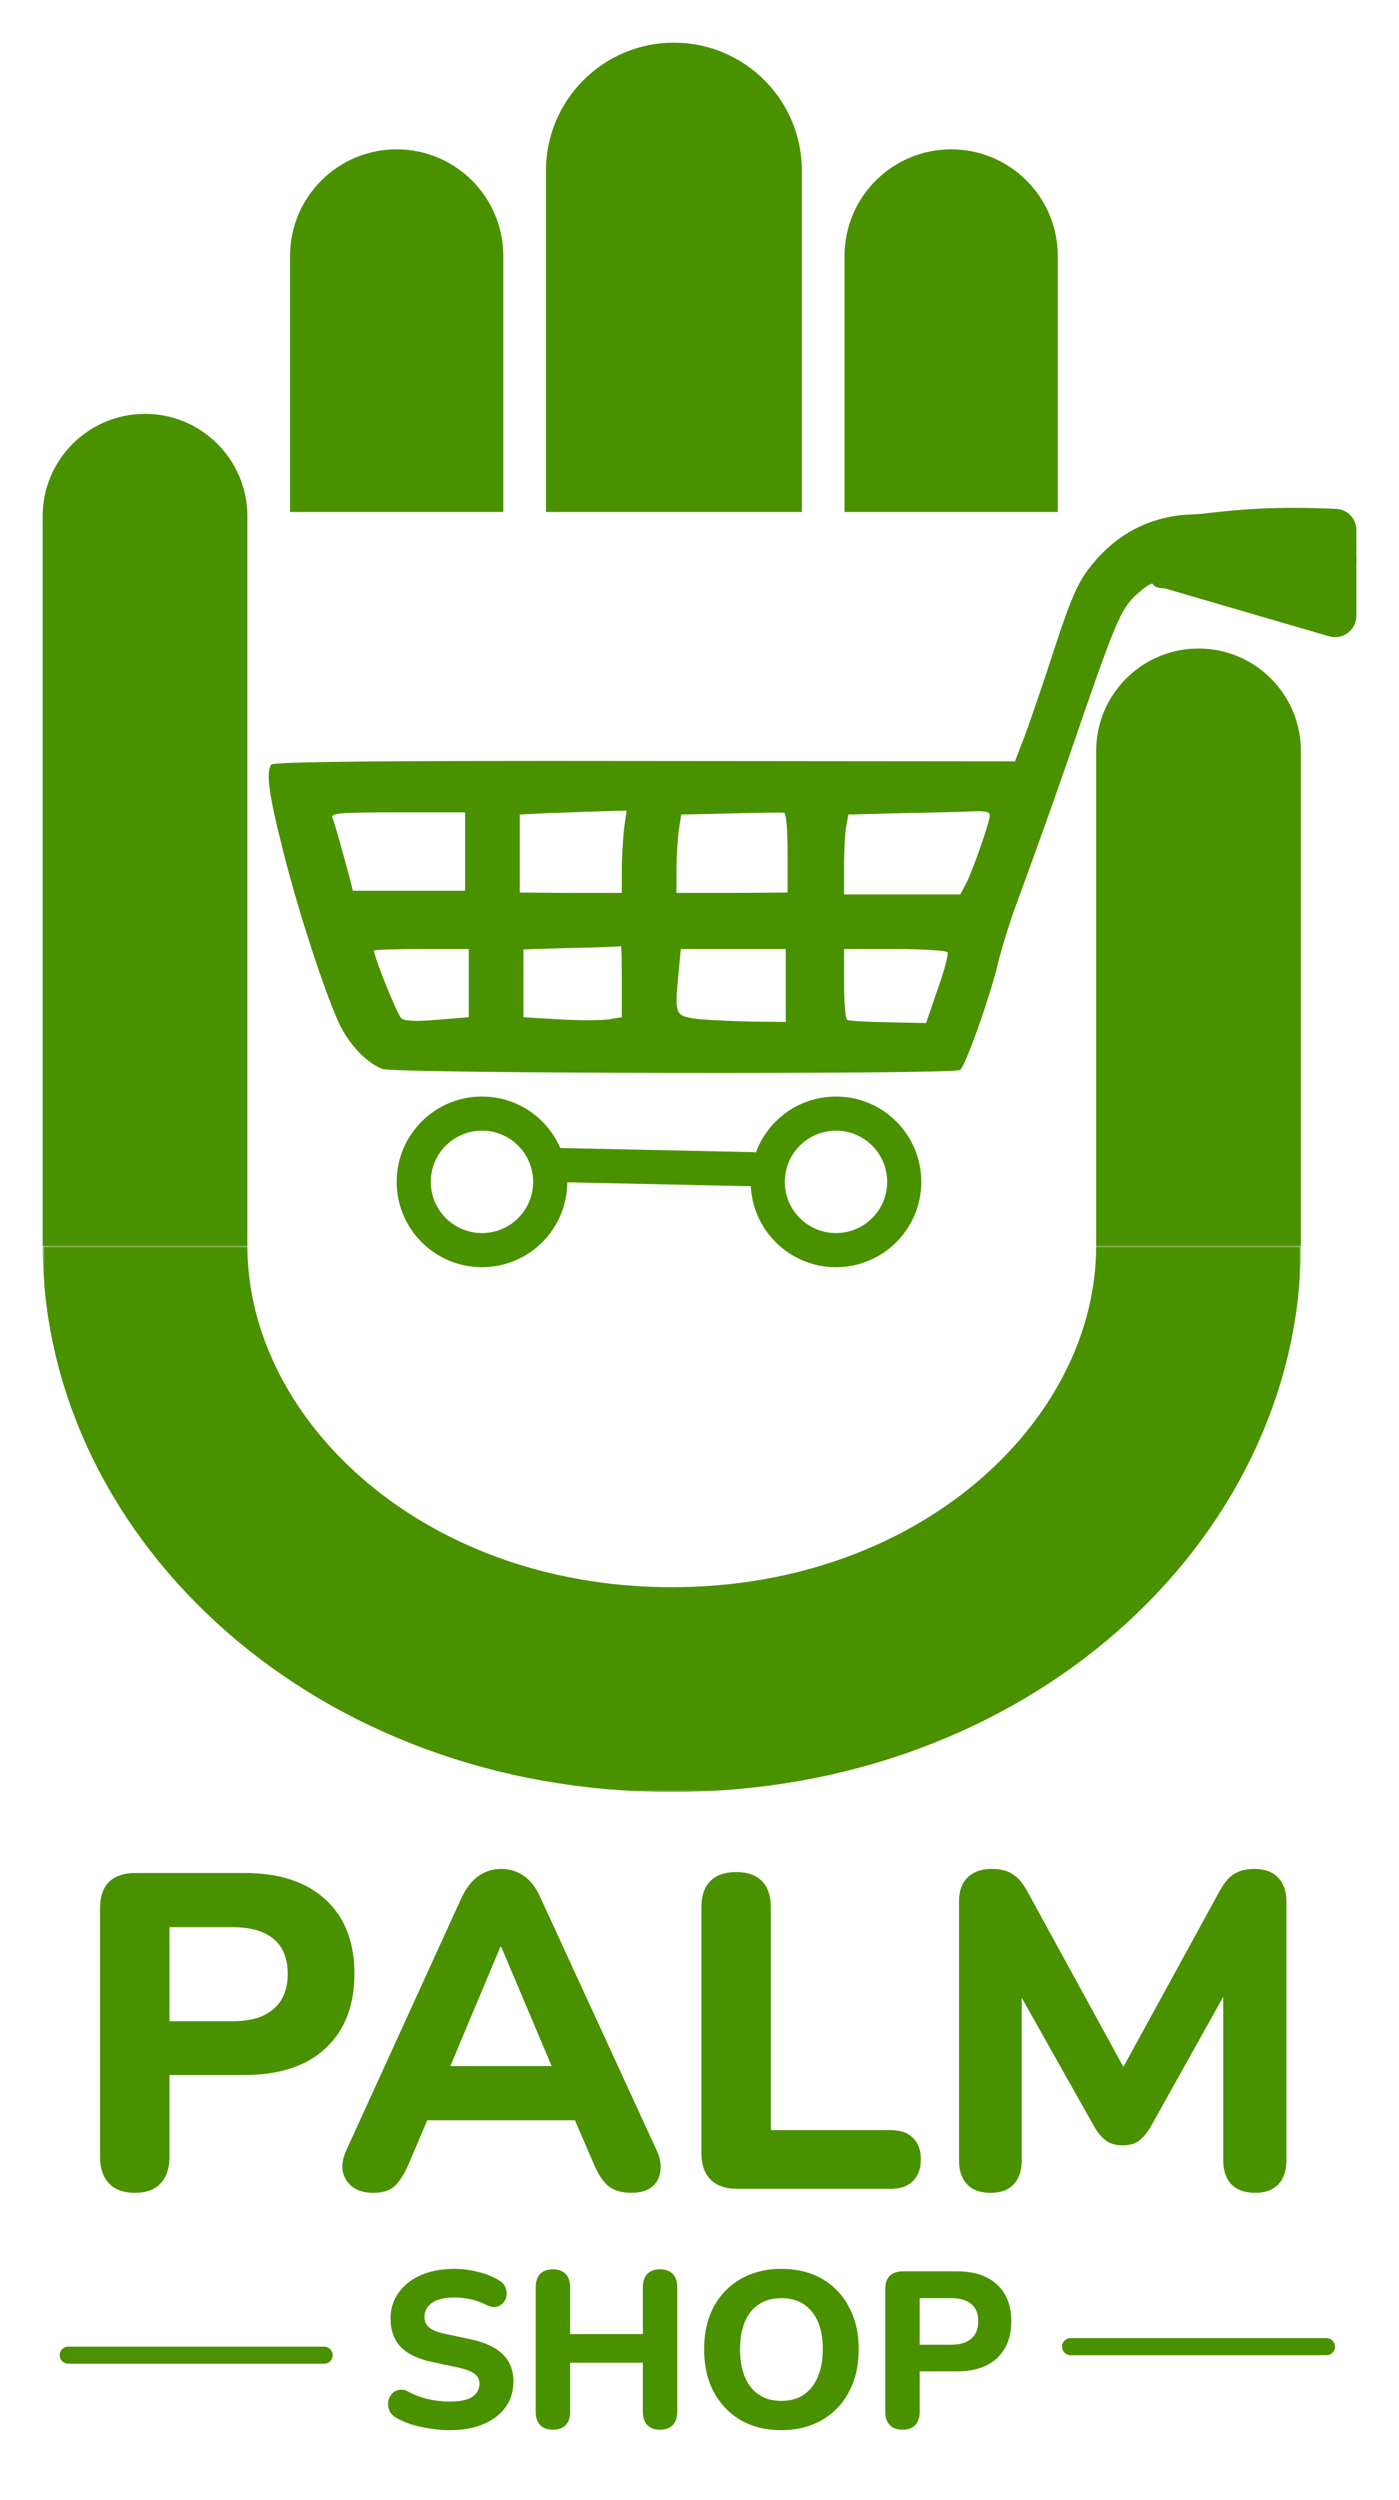
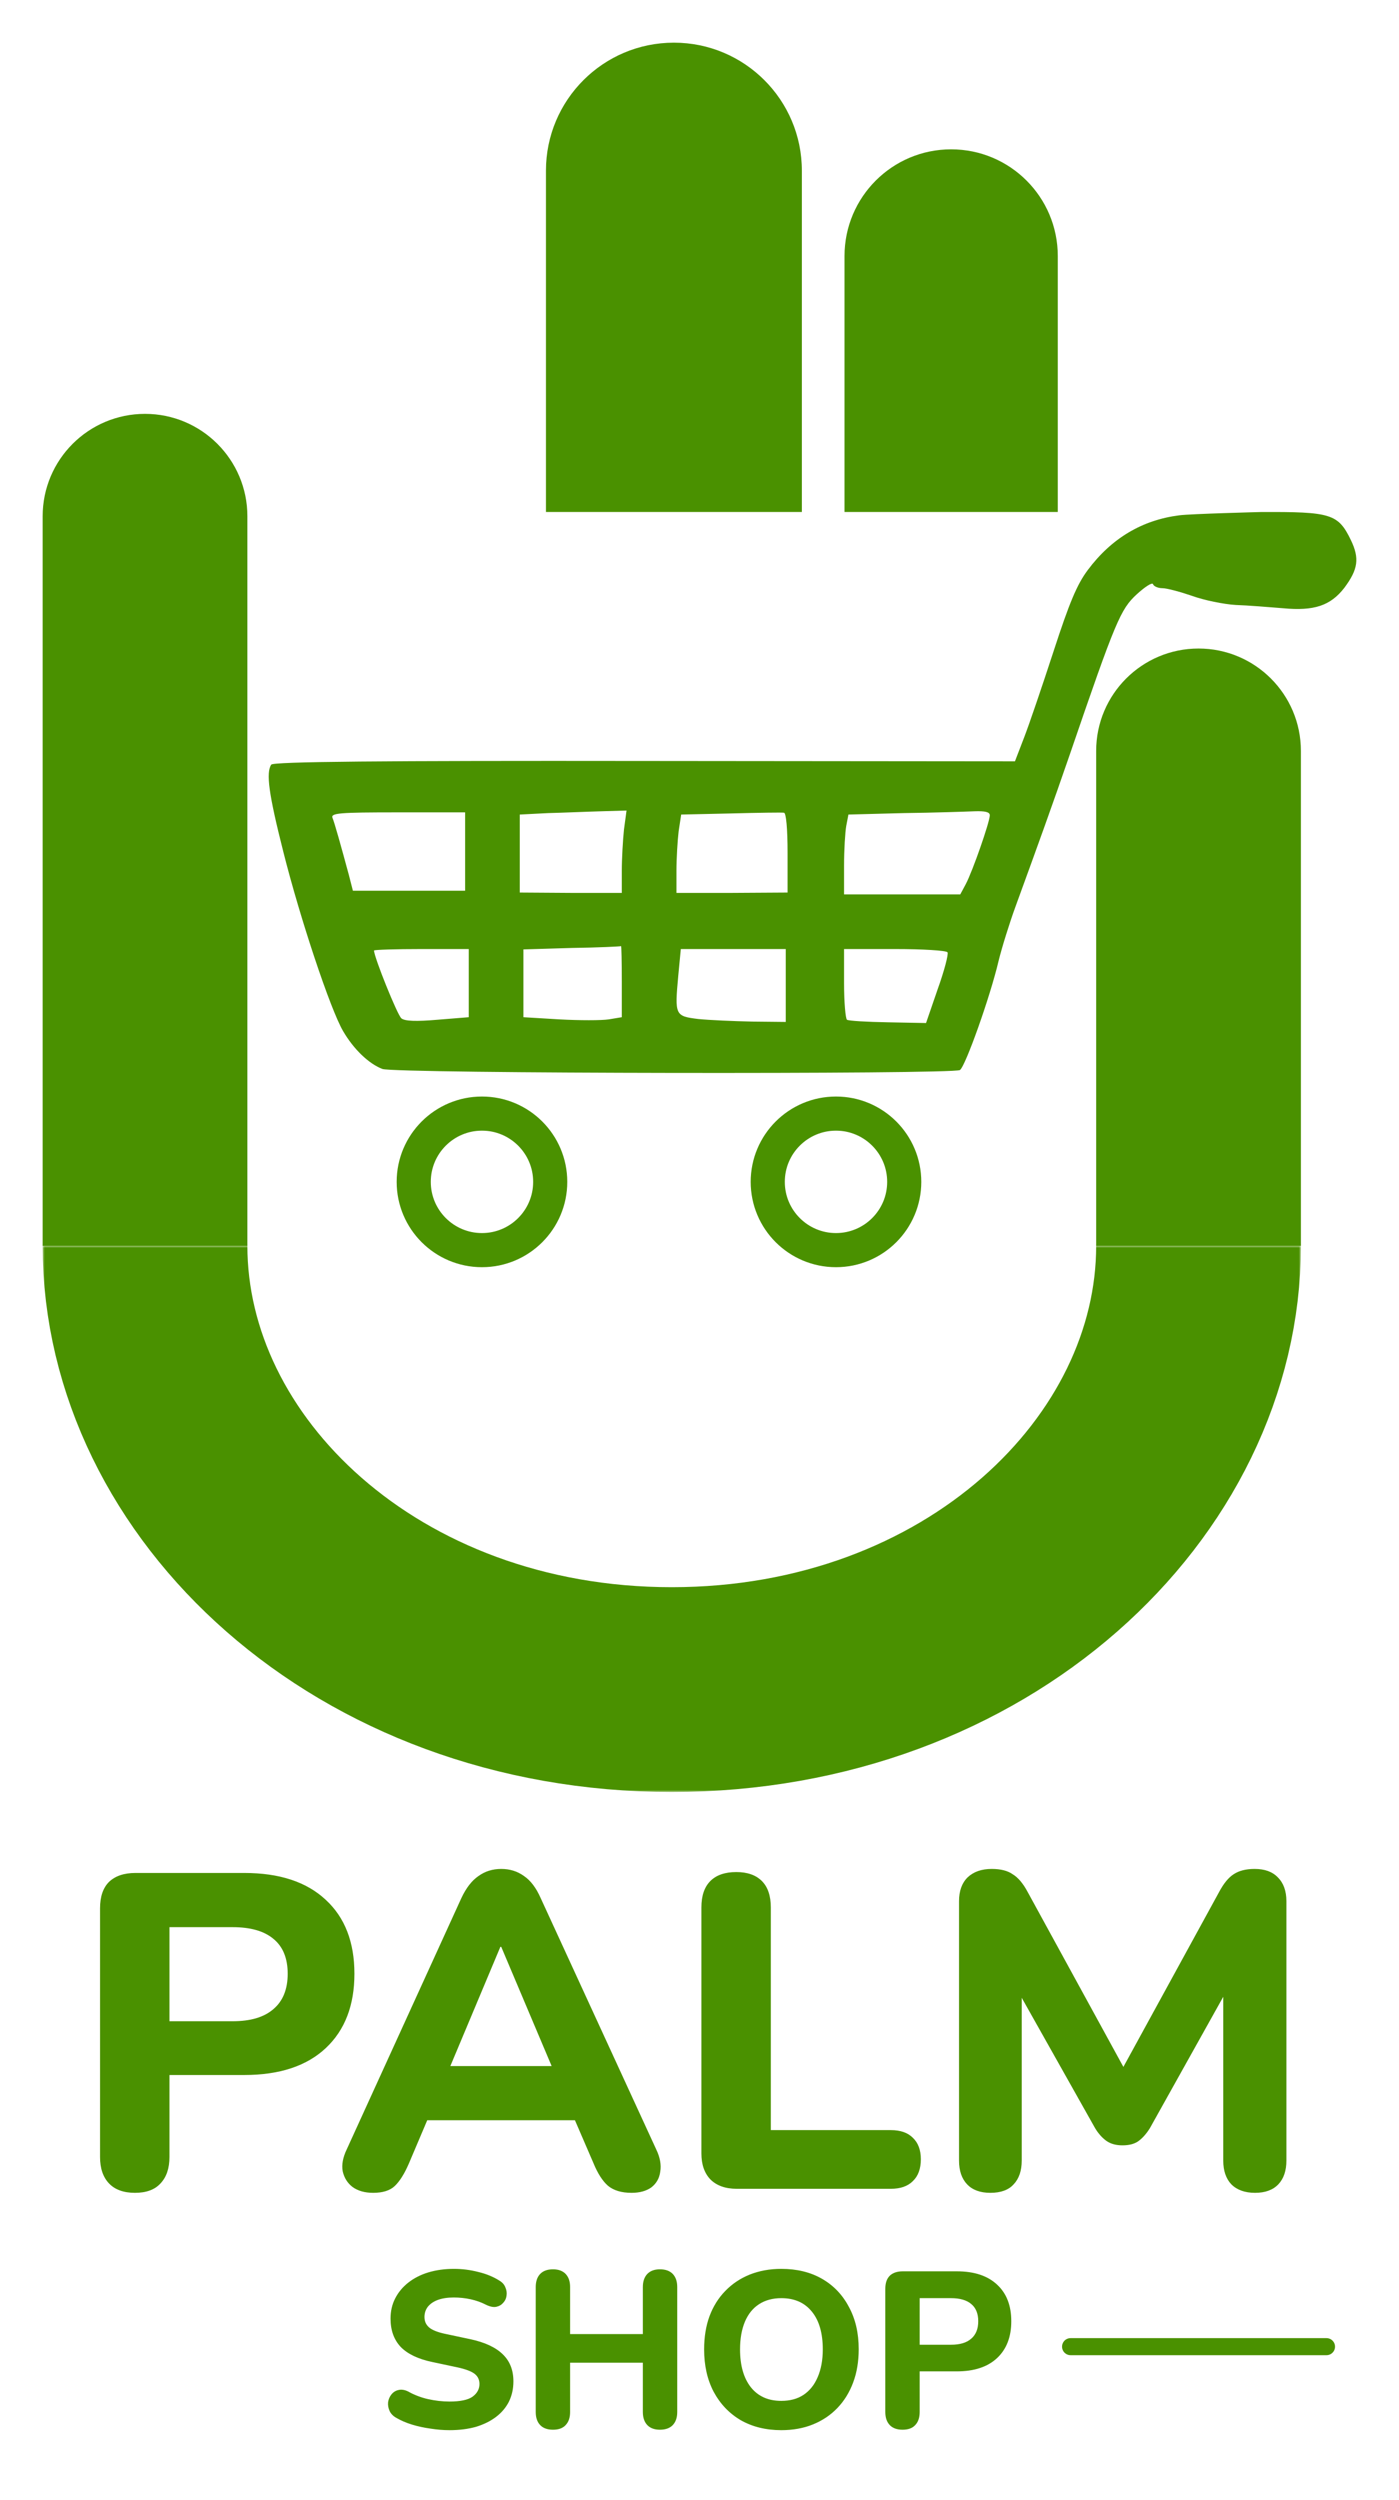
<svg xmlns="http://www.w3.org/2000/svg" width="328" height="586" viewBox="0 0 328 586" fill="none">
  <path d="M10 121C10 107.745 20.745 97 34 97C47.255 97 58 107.745 58 121V292H10V121Z" fill="#4A9100" />
-   <path d="M68 60C68 46.193 79.193 35 93 35C106.807 35 118 46.193 118 60V120H68V60Z" fill="#4A9100" />
  <path d="M128 40C128 23.431 141.431 10 158 10C174.569 10 188 23.431 188 40V120H128V40Z" fill="#4A9100" />
  <path d="M198 60C198 46.193 209.193 35 223 35C236.807 35 248 46.193 248 60V120H198V60Z" fill="#4A9100" />
  <path d="M257 176C257 162.745 267.745 152 281 152C294.255 152 305 162.745 305 176V292H257V176Z" fill="#4A9100" />
  <path d="M276.484 120.777C267.771 121.887 260.595 126.158 255.042 133.591C252.479 137.008 250.685 141.364 247.012 152.641C244.364 160.756 241.289 169.811 240.093 172.887L237.957 178.439L151.079 178.354C89.145 178.268 64.029 178.525 63.602 179.208C62.321 181.087 63.004 186.128 66.421 199.625C70.351 215.258 77.441 236.529 80.431 241.655C82.909 245.926 86.497 249.343 89.657 250.539C92.562 251.649 223.349 251.82 225.058 250.795C226.339 249.941 232.148 233.624 234.113 225.253C234.882 222.092 236.676 216.368 238.042 212.61C243.681 197.148 246.67 188.861 250.856 176.731C261.62 145.294 262.731 142.817 266.489 139.314C268.454 137.52 270.163 136.41 270.333 136.922C270.504 137.435 271.529 137.862 272.555 137.862C273.58 137.862 276.74 138.716 279.474 139.656C282.293 140.681 286.906 141.621 289.725 141.791C292.544 141.877 297.584 142.304 300.831 142.56C308.092 143.244 311.936 141.962 315.182 137.776C318.428 133.42 318.77 130.857 316.72 126.586C313.73 120.435 312.107 119.922 295.534 120.008C295.534 120.008 279.047 120.435 276.484 120.777ZM109.049 199.539V208.765H95.893H82.738L81.798 205.092C79.833 197.831 78.466 192.962 77.954 191.68C77.527 190.57 79.492 190.399 93.245 190.399H109.049V199.539ZM146.295 194.414C146.039 196.891 145.782 201.248 145.782 204.152V209.278H133.823L121.863 209.193V200.052V190.911L128.526 190.57C132.114 190.484 137.752 190.228 140.998 190.143L146.893 189.972L146.295 194.414ZM184.651 199.881V209.193L171.666 209.278H158.596V204.067C158.596 201.163 158.852 196.977 159.109 194.841L159.707 190.911L171.325 190.655C177.732 190.484 183.37 190.399 183.797 190.484C184.309 190.484 184.651 194.243 184.651 199.881ZM232.063 191.082C232.063 192.62 228.048 204.152 226.424 207.228L225.143 209.62H211.56H197.892V202.871C197.892 199.198 198.148 195.012 198.405 193.56L198.917 190.911L211.902 190.57C218.992 190.484 226.424 190.228 228.475 190.143C230.952 190.057 232.063 190.313 232.063 191.082ZM145.782 230.037V238.408L142.707 238.921C140.998 239.177 135.873 239.177 131.174 238.921L122.717 238.408V230.464V222.519L134.079 222.177C140.23 222.092 145.441 221.836 145.611 221.75C145.697 221.665 145.782 225.338 145.782 230.037ZM109.903 230.464V238.408L102.557 239.006C97.602 239.433 94.868 239.348 94.1 238.665C93.16 237.896 87.692 224.313 87.692 222.775C87.692 222.605 92.733 222.434 98.798 222.434H109.903V230.464ZM184.224 230.976V239.519L176.365 239.433C172.008 239.348 166.284 239.092 163.722 238.835C158.254 238.152 158.169 237.981 159.023 228.67L159.621 222.434H171.923H184.224V230.976ZM222.153 223.203C222.409 223.63 221.384 227.559 219.847 231.831L217.113 239.775L208.229 239.604C203.274 239.519 198.917 239.263 198.576 239.006C198.234 238.75 197.892 234.906 197.892 230.464V222.434H209.766C216.344 222.434 221.897 222.775 222.153 223.203Z" fill="#4A9100" />
  <circle cx="113" cy="277" r="16" stroke="#4A9100" stroke-width="8" />
  <circle cx="196" cy="277" r="16" stroke="#4A9100" stroke-width="8" />
-   <line x1="128.085" y1="273.001" x2="177.074" y2="274.043" stroke="#4A9100" stroke-width="8" />
  <g filter="url(#filter0_d_1_94)">
    <path d="M31.645 509.945C28.985 509.945 26.955 509.21 25.555 507.74C24.155 506.27 23.455 504.205 23.455 501.545V443.27C23.455 440.54 24.155 438.475 25.555 437.075C27.025 435.675 29.09 434.975 31.75 434.975H57.265C65.525 434.975 71.895 437.075 76.375 441.275C80.855 445.405 83.095 451.18 83.095 458.6C83.095 466.02 80.855 471.83 76.375 476.03C71.895 480.23 65.525 482.33 57.265 482.33H39.73V501.545C39.73 504.205 39.03 506.27 37.63 507.74C36.3 509.21 34.305 509.945 31.645 509.945ZM39.73 469.73H54.535C58.735 469.73 61.92 468.785 64.09 466.895C66.33 465.005 67.45 462.24 67.45 458.6C67.45 454.96 66.33 452.23 64.09 450.41C61.92 448.59 58.735 447.68 54.535 447.68H39.73V469.73ZM87.489 509.945C85.529 509.945 83.919 509.49 82.659 508.58C81.469 507.67 80.699 506.445 80.349 504.905C80.069 503.365 80.384 501.65 81.294 499.76L108.174 440.855C109.294 438.475 110.624 436.76 112.164 435.71C113.704 434.59 115.489 434.03 117.519 434.03C119.549 434.03 121.334 434.59 122.874 435.71C124.414 436.76 125.709 438.475 126.759 440.855L153.849 499.76C154.759 501.65 155.074 503.4 154.794 505.01C154.584 506.55 153.884 507.775 152.694 508.685C151.504 509.525 149.964 509.945 148.074 509.945C145.694 509.945 143.839 509.385 142.509 508.265C141.249 507.145 140.129 505.395 139.149 503.015L132.849 488.42L139.359 492.935H95.574L102.084 488.42L95.889 503.015C94.839 505.465 93.719 507.25 92.529 508.37C91.409 509.42 89.729 509.945 87.489 509.945ZM117.309 452.3L103.869 484.325L101.034 480.23H133.899L131.064 484.325L117.519 452.3H117.309ZM172.741 509C170.081 509 168.016 508.265 166.546 506.795C165.146 505.325 164.446 503.295 164.446 500.705V443.06C164.446 440.33 165.146 438.265 166.546 436.865C167.946 435.465 169.976 434.765 172.636 434.765C175.226 434.765 177.221 435.465 178.621 436.865C180.021 438.265 180.721 440.33 180.721 443.06V495.245H208.861C211.101 495.245 212.816 495.84 214.006 497.03C215.266 498.22 215.896 499.9 215.896 502.07C215.896 504.31 215.266 506.025 214.006 507.215C212.816 508.405 211.101 509 208.861 509H172.741ZM232.197 509.945C229.817 509.945 227.997 509.28 226.737 507.95C225.477 506.62 224.847 504.765 224.847 502.385V441.59C224.847 439.21 225.512 437.355 226.842 436.025C228.242 434.695 230.132 434.03 232.512 434.03C234.612 434.03 236.257 434.45 237.447 435.29C238.707 436.06 239.862 437.425 240.912 439.385L265.167 483.695H261.597L285.852 439.385C286.902 437.425 288.022 436.06 289.212 435.29C290.472 434.45 292.117 434.03 294.147 434.03C296.527 434.03 298.347 434.695 299.607 436.025C300.937 437.355 301.602 439.21 301.602 441.59V502.385C301.602 504.765 300.972 506.62 299.712 507.95C298.452 509.28 296.632 509.945 294.252 509.945C291.872 509.945 290.017 509.28 288.687 507.95C287.427 506.62 286.797 504.765 286.797 502.385V459.86H289.107L269.577 494.825C268.737 496.155 267.827 497.17 266.847 497.87C265.937 498.5 264.712 498.815 263.172 498.815C261.632 498.815 260.372 498.465 259.392 497.765C258.412 497.065 257.537 496.085 256.767 494.825L237.027 459.755H239.547V502.385C239.547 504.765 238.917 506.62 237.657 507.95C236.467 509.28 234.647 509.945 232.197 509.945Z" fill="#4A9100" />
  </g>
  <g filter="url(#filter1_d_1_94)">
    <path d="M105.394 565.572C103.938 565.572 102.447 565.451 100.922 565.208C99.431 565 97.992 564.688 96.606 564.272C95.254 563.856 94.04 563.336 92.966 562.712C92.203 562.296 91.666 561.759 91.354 561.1C91.042 560.407 90.92 559.713 90.99 559.02C91.094 558.327 91.354 557.72 91.77 557.2C92.22 556.645 92.775 556.299 93.434 556.16C94.127 555.987 94.89 556.108 95.722 556.524C97.143 557.321 98.686 557.911 100.35 558.292C102.048 558.673 103.73 558.864 105.394 558.864C107.924 558.864 109.727 558.483 110.802 557.72C111.876 556.923 112.414 555.935 112.414 554.756C112.414 553.751 112.032 552.953 111.27 552.364C110.507 551.775 109.172 551.272 107.266 550.856L101.39 549.608C98.062 548.915 95.583 547.736 93.954 546.072C92.359 544.373 91.562 542.155 91.562 539.416C91.562 537.683 91.926 536.105 92.654 534.684C93.382 533.263 94.404 532.032 95.722 530.992C97.039 529.952 98.599 529.155 100.402 528.6C102.239 528.045 104.25 527.768 106.434 527.768C108.375 527.768 110.282 528.011 112.154 528.496C114.026 528.947 115.672 529.623 117.094 530.524C117.787 530.94 118.255 531.477 118.498 532.136C118.775 532.76 118.862 533.401 118.758 534.06C118.688 534.684 118.428 535.239 117.978 535.724C117.562 536.209 117.024 536.521 116.366 536.66C115.707 536.799 114.91 536.643 113.974 536.192C112.83 535.603 111.616 535.169 110.334 534.892C109.051 534.615 107.734 534.476 106.382 534.476C104.926 534.476 103.678 534.667 102.638 535.048C101.632 535.429 100.852 535.967 100.298 536.66C99.778 537.353 99.518 538.151 99.518 539.052C99.518 540.057 99.882 540.872 100.61 541.496C101.338 542.12 102.603 542.623 104.406 543.004L110.282 544.252C113.679 544.98 116.21 546.159 117.874 547.788C119.538 549.383 120.37 551.497 120.37 554.132C120.37 555.865 120.023 557.443 119.33 558.864C118.636 560.251 117.631 561.447 116.314 562.452C114.996 563.457 113.419 564.237 111.582 564.792C109.744 565.312 107.682 565.572 105.394 565.572ZM129.658 565.468C128.341 565.468 127.335 565.104 126.642 564.376C125.949 563.648 125.602 562.625 125.602 561.308V532.032C125.602 530.715 125.949 529.692 126.642 528.964C127.335 528.236 128.341 527.872 129.658 527.872C130.941 527.872 131.929 528.236 132.622 528.964C133.315 529.692 133.662 530.715 133.662 532.032V543.056H150.718V532.032C150.718 530.715 151.065 529.692 151.758 528.964C152.451 528.236 153.439 527.872 154.722 527.872C156.039 527.872 157.045 528.236 157.738 528.964C158.431 529.692 158.778 530.715 158.778 532.032V561.308C158.778 562.625 158.431 563.648 157.738 564.376C157.045 565.104 156.039 565.468 154.722 565.468C153.439 565.468 152.451 565.104 151.758 564.376C151.065 563.648 150.718 562.625 150.718 561.308V549.764H133.662V561.308C133.662 562.625 133.315 563.648 132.622 564.376C131.963 565.104 130.975 565.468 129.658 565.468ZM183.18 565.572C179.575 565.572 176.403 564.792 173.664 563.232C170.96 561.637 168.846 559.419 167.32 556.576C165.83 553.733 165.084 550.423 165.084 546.644C165.084 543.767 165.5 541.184 166.332 538.896C167.199 536.573 168.43 534.597 170.024 532.968C171.619 531.304 173.526 530.021 175.744 529.12C177.998 528.219 180.476 527.768 183.18 527.768C186.855 527.768 190.044 528.548 192.748 530.108C195.452 531.668 197.55 533.869 199.04 536.712C200.566 539.52 201.328 542.813 201.328 546.592C201.328 549.469 200.895 552.069 200.028 554.392C199.162 556.715 197.931 558.708 196.336 560.372C194.742 562.036 192.835 563.319 190.616 564.22C188.398 565.121 185.919 565.572 183.18 565.572ZM183.18 558.708C185.226 558.708 186.959 558.24 188.38 557.304C189.836 556.333 190.946 554.947 191.708 553.144C192.506 551.307 192.904 549.14 192.904 546.644C192.904 542.831 192.055 539.884 190.356 537.804C188.658 535.689 186.266 534.632 183.18 534.632C181.17 534.632 179.436 535.1 177.98 536.036C176.524 536.972 175.415 538.341 174.652 540.144C173.89 541.947 173.508 544.113 173.508 546.644C173.508 550.423 174.358 553.387 176.056 555.536C177.755 557.651 180.13 558.708 183.18 558.708ZM211.619 565.468C210.302 565.468 209.296 565.104 208.603 564.376C207.91 563.648 207.563 562.625 207.563 561.308V532.448C207.563 531.096 207.91 530.073 208.603 529.38C209.331 528.687 210.354 528.34 211.671 528.34H224.307C228.398 528.34 231.552 529.38 233.771 531.46C235.99 533.505 237.099 536.365 237.099 540.04C237.099 543.715 235.99 546.592 233.771 548.672C231.552 550.752 228.398 551.792 224.307 551.792H215.623V561.308C215.623 562.625 215.276 563.648 214.583 564.376C213.924 565.104 212.936 565.468 211.619 565.468ZM215.623 545.552H222.955C225.035 545.552 226.612 545.084 227.687 544.148C228.796 543.212 229.351 541.843 229.351 540.04C229.351 538.237 228.796 536.885 227.687 535.984C226.612 535.083 225.035 534.632 222.955 534.632H215.623V545.552Z" fill="#4A9100" />
  </g>
  <g filter="url(#filter2_d_1_94)">
-     <path d="M16 548L76 548" stroke="#4A9100" stroke-width="4" stroke-linecap="round" />
-   </g>
+     </g>
  <g filter="url(#filter3_d_1_94)">
    <path d="M251 546L311 546" stroke="#4A9100" stroke-width="4" stroke-linecap="round" />
  </g>
-   <path d="M270.735 125.975C270.89 123.649 272.636 121.734 274.941 121.387C289.394 119.212 299.02 118.641 313.279 119.262C315.928 119.377 318 121.573 318 124.225V144.333C318 147.667 314.8 150.067 311.6 149.133L273.856 138.125C271.604 137.468 270.111 135.333 270.267 132.992L270.735 125.975Z" fill="#4A9100" />
  <mask id="mask0_1_94" style="mask-type:alpha" maskUnits="userSpaceOnUse" x="10" y="292" width="295" height="128">
    <rect x="10" y="292" width="295" height="128" fill="#D9D9D9" />
  </mask>
  <g mask="url(#mask0_1_94)">
    <path d="M157.5 188C229.015 188 281 237.645 281 292C281 346.355 229.015 396 157.5 396C85.985 396 34 346.355 34 292C34 237.645 85.985 188 157.5 188Z" stroke="#4A9100" stroke-width="48" />
  </g>
  <defs>
    <filter id="filter0_d_1_94" x="19.455" y="434.03" width="286.147" height="83.915" filterUnits="userSpaceOnUse" color-interpolation-filters="sRGB">
      <feFlood flood-opacity="0" result="BackgroundImageFix" />
      <feColorMatrix in="SourceAlpha" type="matrix" values="0 0 0 0 0 0 0 0 0 0 0 0 0 0 0 0 0 0 127 0" result="hardAlpha" />
      <feOffset dy="4" />
      <feGaussianBlur stdDeviation="2" />
      <feComposite in2="hardAlpha" operator="out" />
      <feColorMatrix type="matrix" values="0 0 0 0 0 0 0 0 0 0 0 0 0 0 0 0 0 0 0.25 0" />
      <feBlend mode="normal" in2="BackgroundImageFix" result="effect1_dropShadow_1_94" />
      <feBlend mode="normal" in="SourceGraphic" in2="effect1_dropShadow_1_94" result="shape" />
    </filter>
    <filter id="filter1_d_1_94" x="86.886" y="527.768" width="154.213" height="45.804" filterUnits="userSpaceOnUse" color-interpolation-filters="sRGB">
      <feFlood flood-opacity="0" result="BackgroundImageFix" />
      <feColorMatrix in="SourceAlpha" type="matrix" values="0 0 0 0 0 0 0 0 0 0 0 0 0 0 0 0 0 0 127 0" result="hardAlpha" />
      <feOffset dy="4" />
      <feGaussianBlur stdDeviation="2" />
      <feComposite in2="hardAlpha" operator="out" />
      <feColorMatrix type="matrix" values="0 0 0 0 0 0 0 0 0 0 0 0 0 0 0 0 0 0 0.25 0" />
      <feBlend mode="normal" in2="BackgroundImageFix" result="effect1_dropShadow_1_94" />
      <feBlend mode="normal" in="SourceGraphic" in2="effect1_dropShadow_1_94" result="shape" />
    </filter>
    <filter id="filter2_d_1_94" x="10" y="546" width="72" height="12" filterUnits="userSpaceOnUse" color-interpolation-filters="sRGB">
      <feFlood flood-opacity="0" result="BackgroundImageFix" />
      <feColorMatrix in="SourceAlpha" type="matrix" values="0 0 0 0 0 0 0 0 0 0 0 0 0 0 0 0 0 0 127 0" result="hardAlpha" />
      <feOffset dy="4" />
      <feGaussianBlur stdDeviation="2" />
      <feComposite in2="hardAlpha" operator="out" />
      <feColorMatrix type="matrix" values="0 0 0 0 0 0 0 0 0 0 0 0 0 0 0 0 0 0 0.25 0" />
      <feBlend mode="normal" in2="BackgroundImageFix" result="effect1_dropShadow_1_94" />
      <feBlend mode="normal" in="SourceGraphic" in2="effect1_dropShadow_1_94" result="shape" />
    </filter>
    <filter id="filter3_d_1_94" x="245" y="544" width="72" height="12" filterUnits="userSpaceOnUse" color-interpolation-filters="sRGB">
      <feFlood flood-opacity="0" result="BackgroundImageFix" />
      <feColorMatrix in="SourceAlpha" type="matrix" values="0 0 0 0 0 0 0 0 0 0 0 0 0 0 0 0 0 0 127 0" result="hardAlpha" />
      <feOffset dy="4" />
      <feGaussianBlur stdDeviation="2" />
      <feComposite in2="hardAlpha" operator="out" />
      <feColorMatrix type="matrix" values="0 0 0 0 0 0 0 0 0 0 0 0 0 0 0 0 0 0 0.25 0" />
      <feBlend mode="normal" in2="BackgroundImageFix" result="effect1_dropShadow_1_94" />
      <feBlend mode="normal" in="SourceGraphic" in2="effect1_dropShadow_1_94" result="shape" />
    </filter>
  </defs>
</svg>